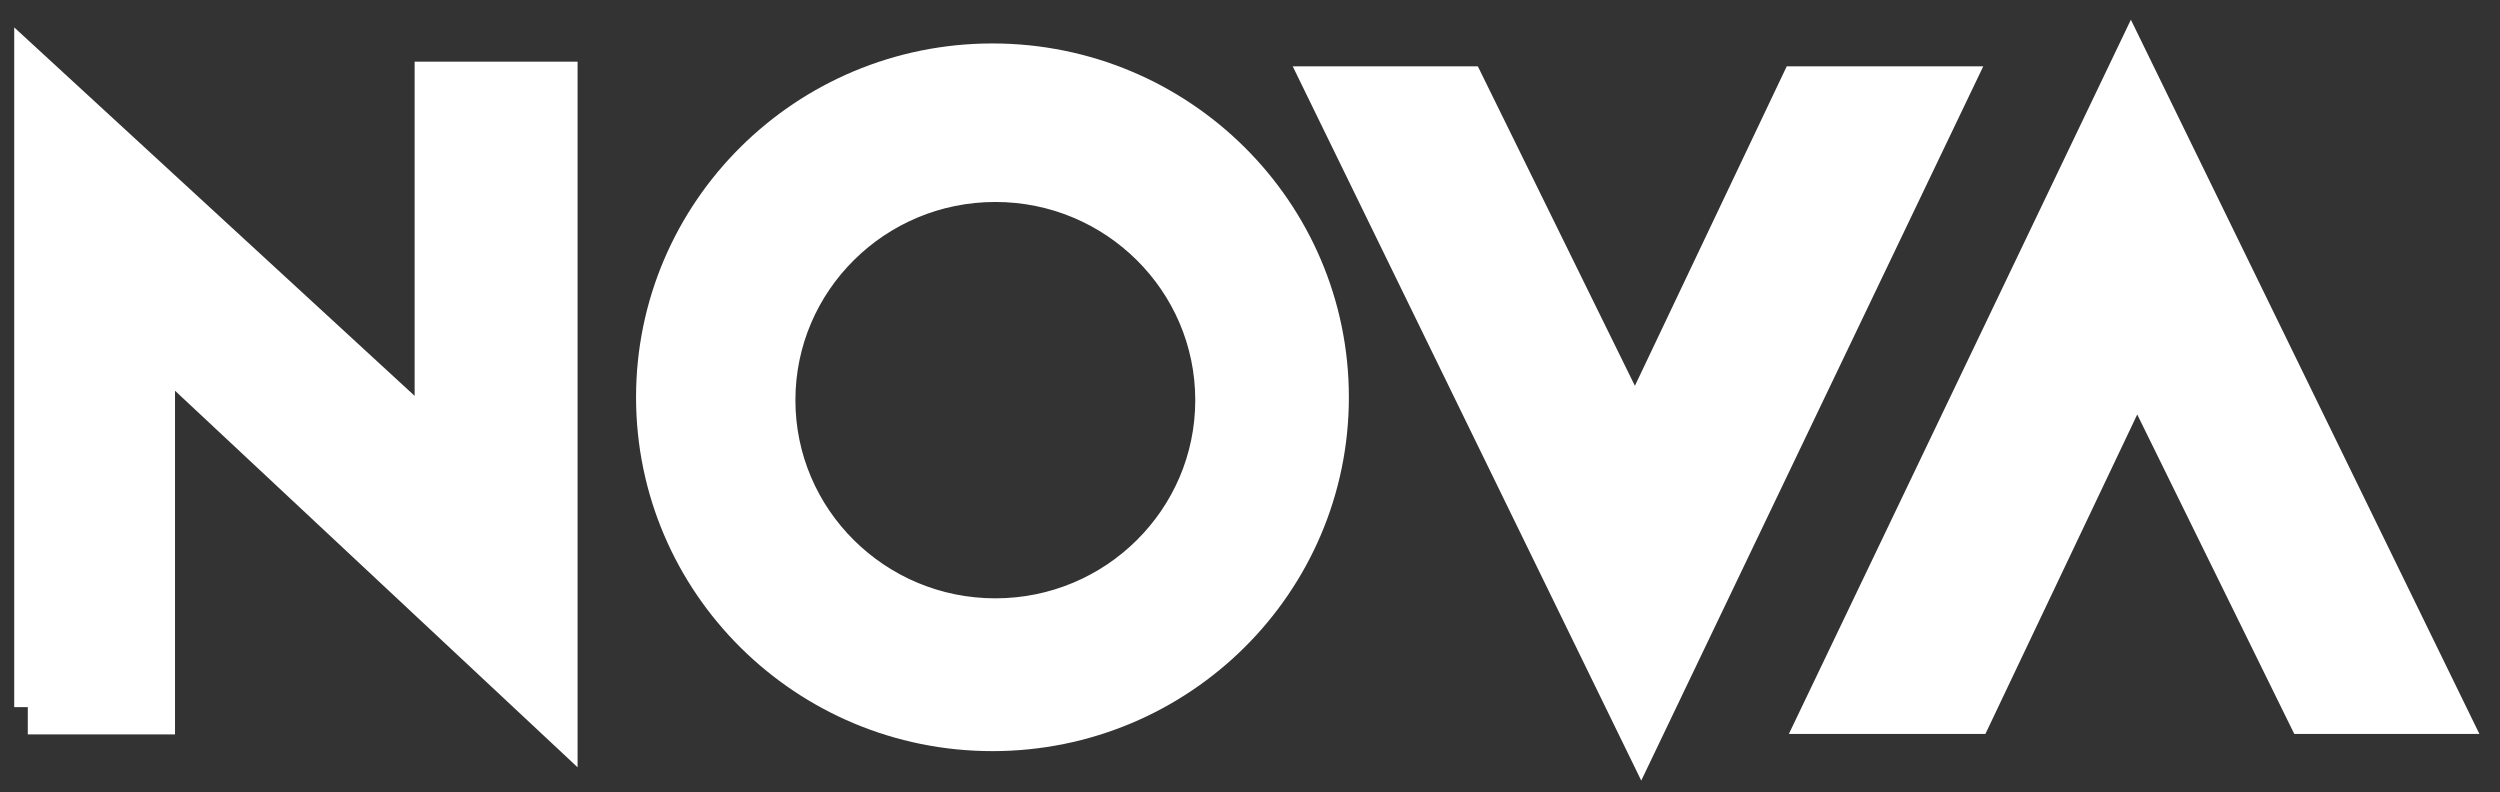
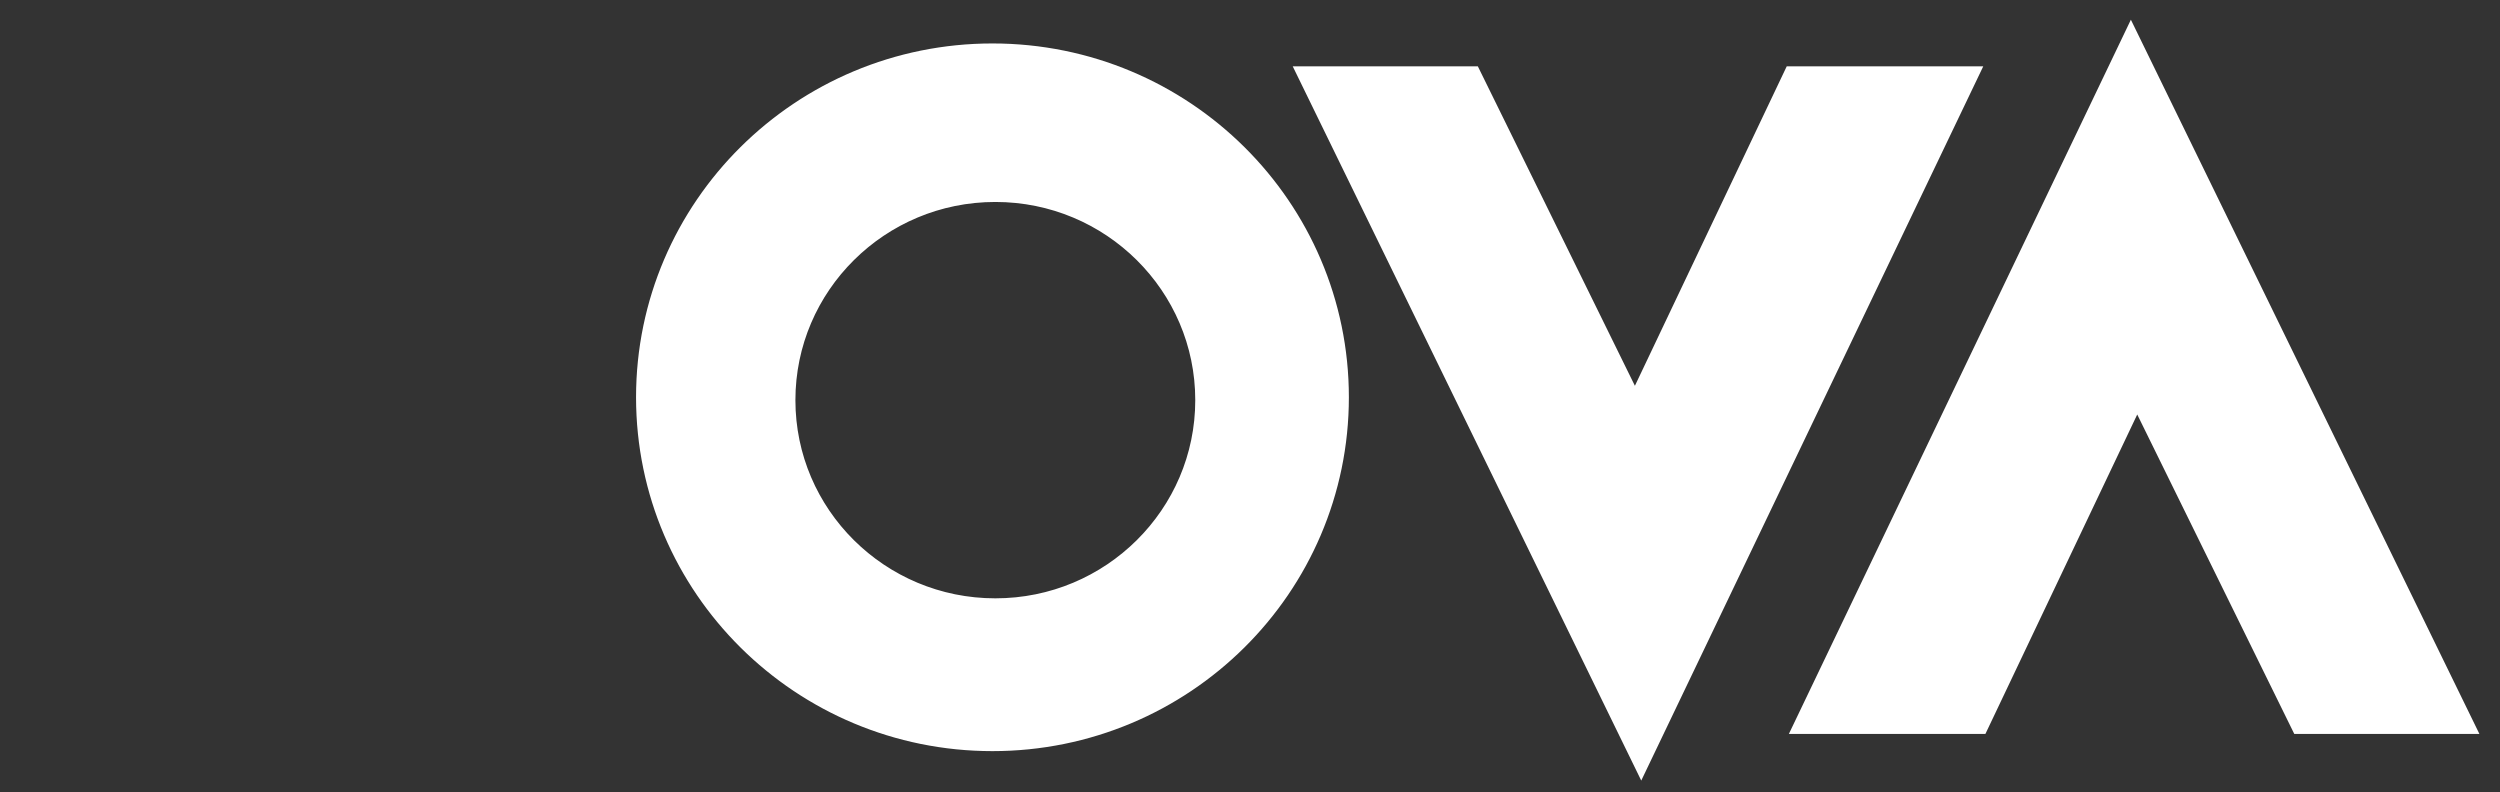
<svg xmlns="http://www.w3.org/2000/svg" width="101px" height="32px" viewBox="0 0 101 32" version="1.1">
  <rect x="0" y="0" width="101" height="32" fill="#333333" stroke="none" />
  <title>Group 12</title>
  <desc>Created with Sketch.</desc>
  <defs />
  <g id="Page-1" stroke="none" stroke-width="1" fill="none" fill-rule="evenodd">
    <g id="Home" transform="translate(-795, -760)" stroke="#FFFFFF" stroke-width="2.013" fill="#FFFFFF">
      <g id="Group-13" transform="translate(250, 711)">
        <g id="Group-12" transform="translate(546, 51)">
-           <path d="M0.123,26.664 C1.359,26.664 5.064,26.664 5.064,26.664 L5.064,11.466 L21.328,26.679 L21.328,1.498 L16.758,1.498 L16.758,16.287 L0.581,1.401 C0.581,1.401 0.581,20.103 0.581,26.568" id="path2470" />
          <path d="M48.295,14.166 C48.295,19.141 44.226,23.179 39.212,23.179 C34.198,23.179 30.128,19.141 30.128,14.166 C30.128,9.191 34.198,5.153 39.212,5.153 C44.226,5.153 48.295,9.191 48.295,14.166 Z M52.488,14.05 C52.488,21.386 46.488,27.339 39.095,27.339 C31.703,27.339 25.703,21.386 25.703,14.05 C25.703,6.715 31.703,0.762 39.095,0.762 C46.488,0.762 52.488,6.715 52.488,14.05 Z" id="path2476" stroke-linecap="round" />
          <polygon id="path5393" points="52.837 1.686 58.078 1.686 65.065 15.899 71.82 1.686 77.526 1.686 65.298 27.223" />
          <polygon id="path5395" points="97.557 26.645 92.316 26.645 85.329 12.433 78.574 26.645 72.868 26.645 85.096 1.109" />
        </g>
      </g>
    </g>
  </g>
</svg>